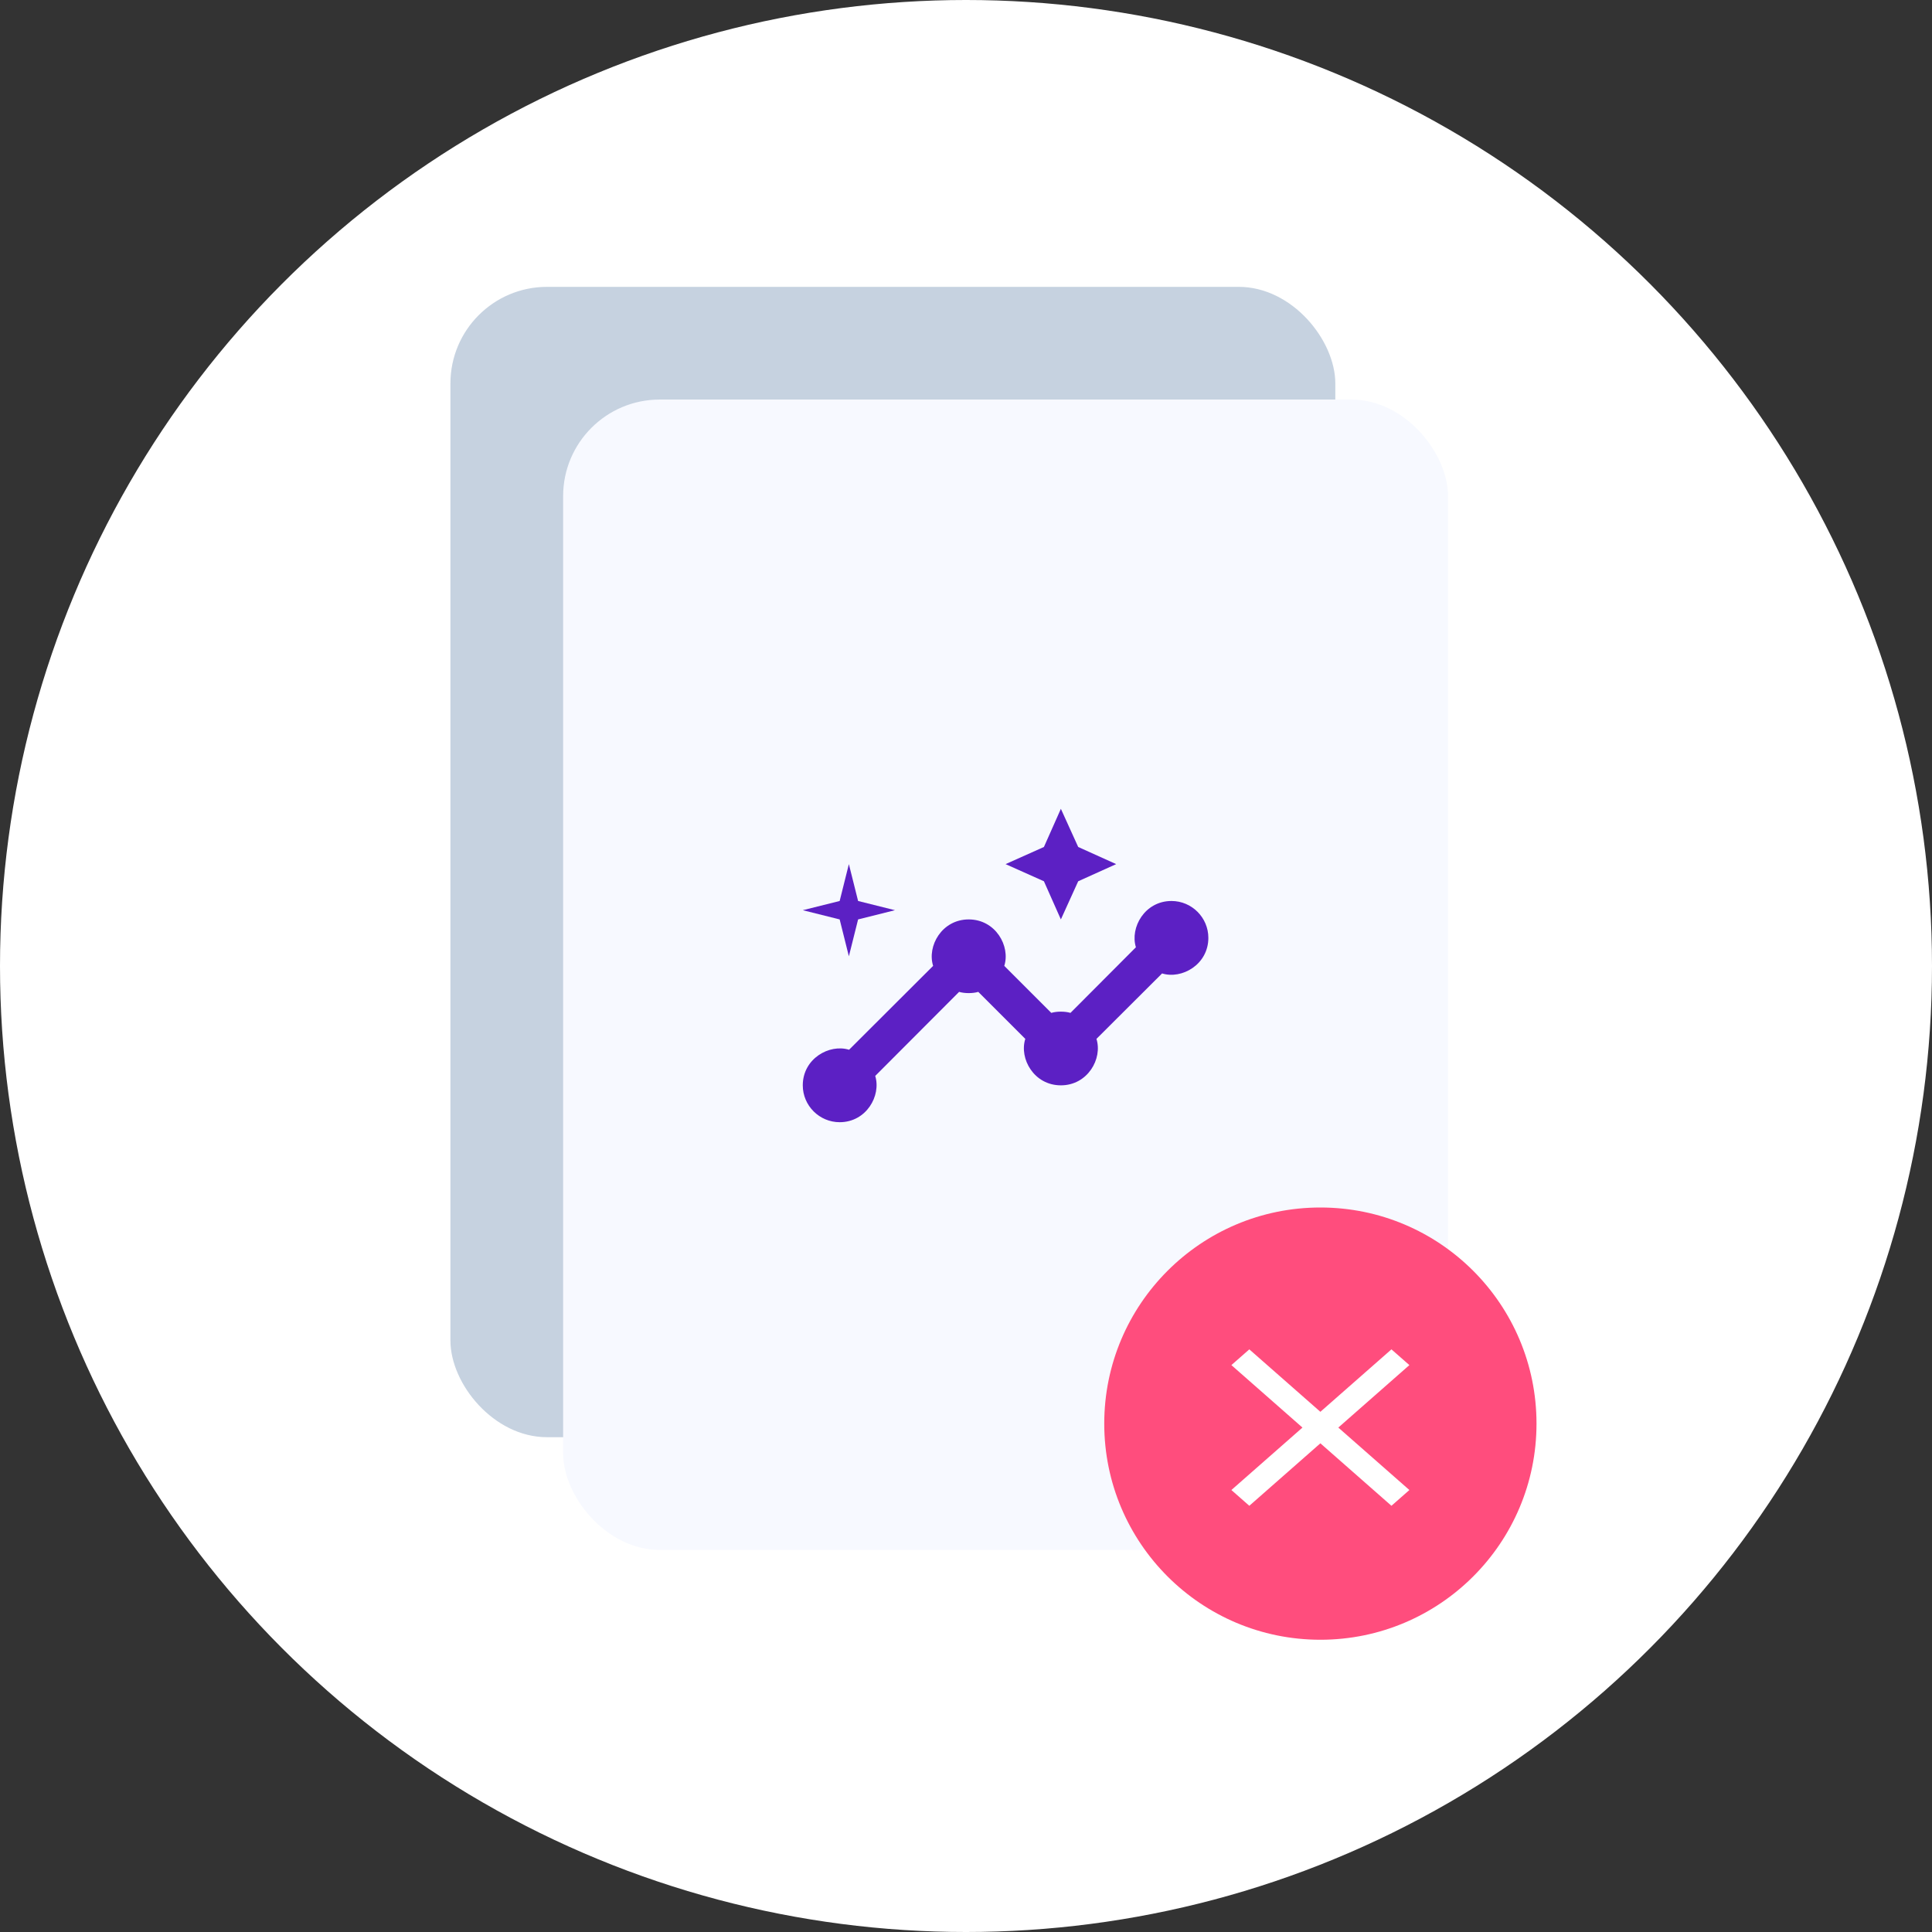
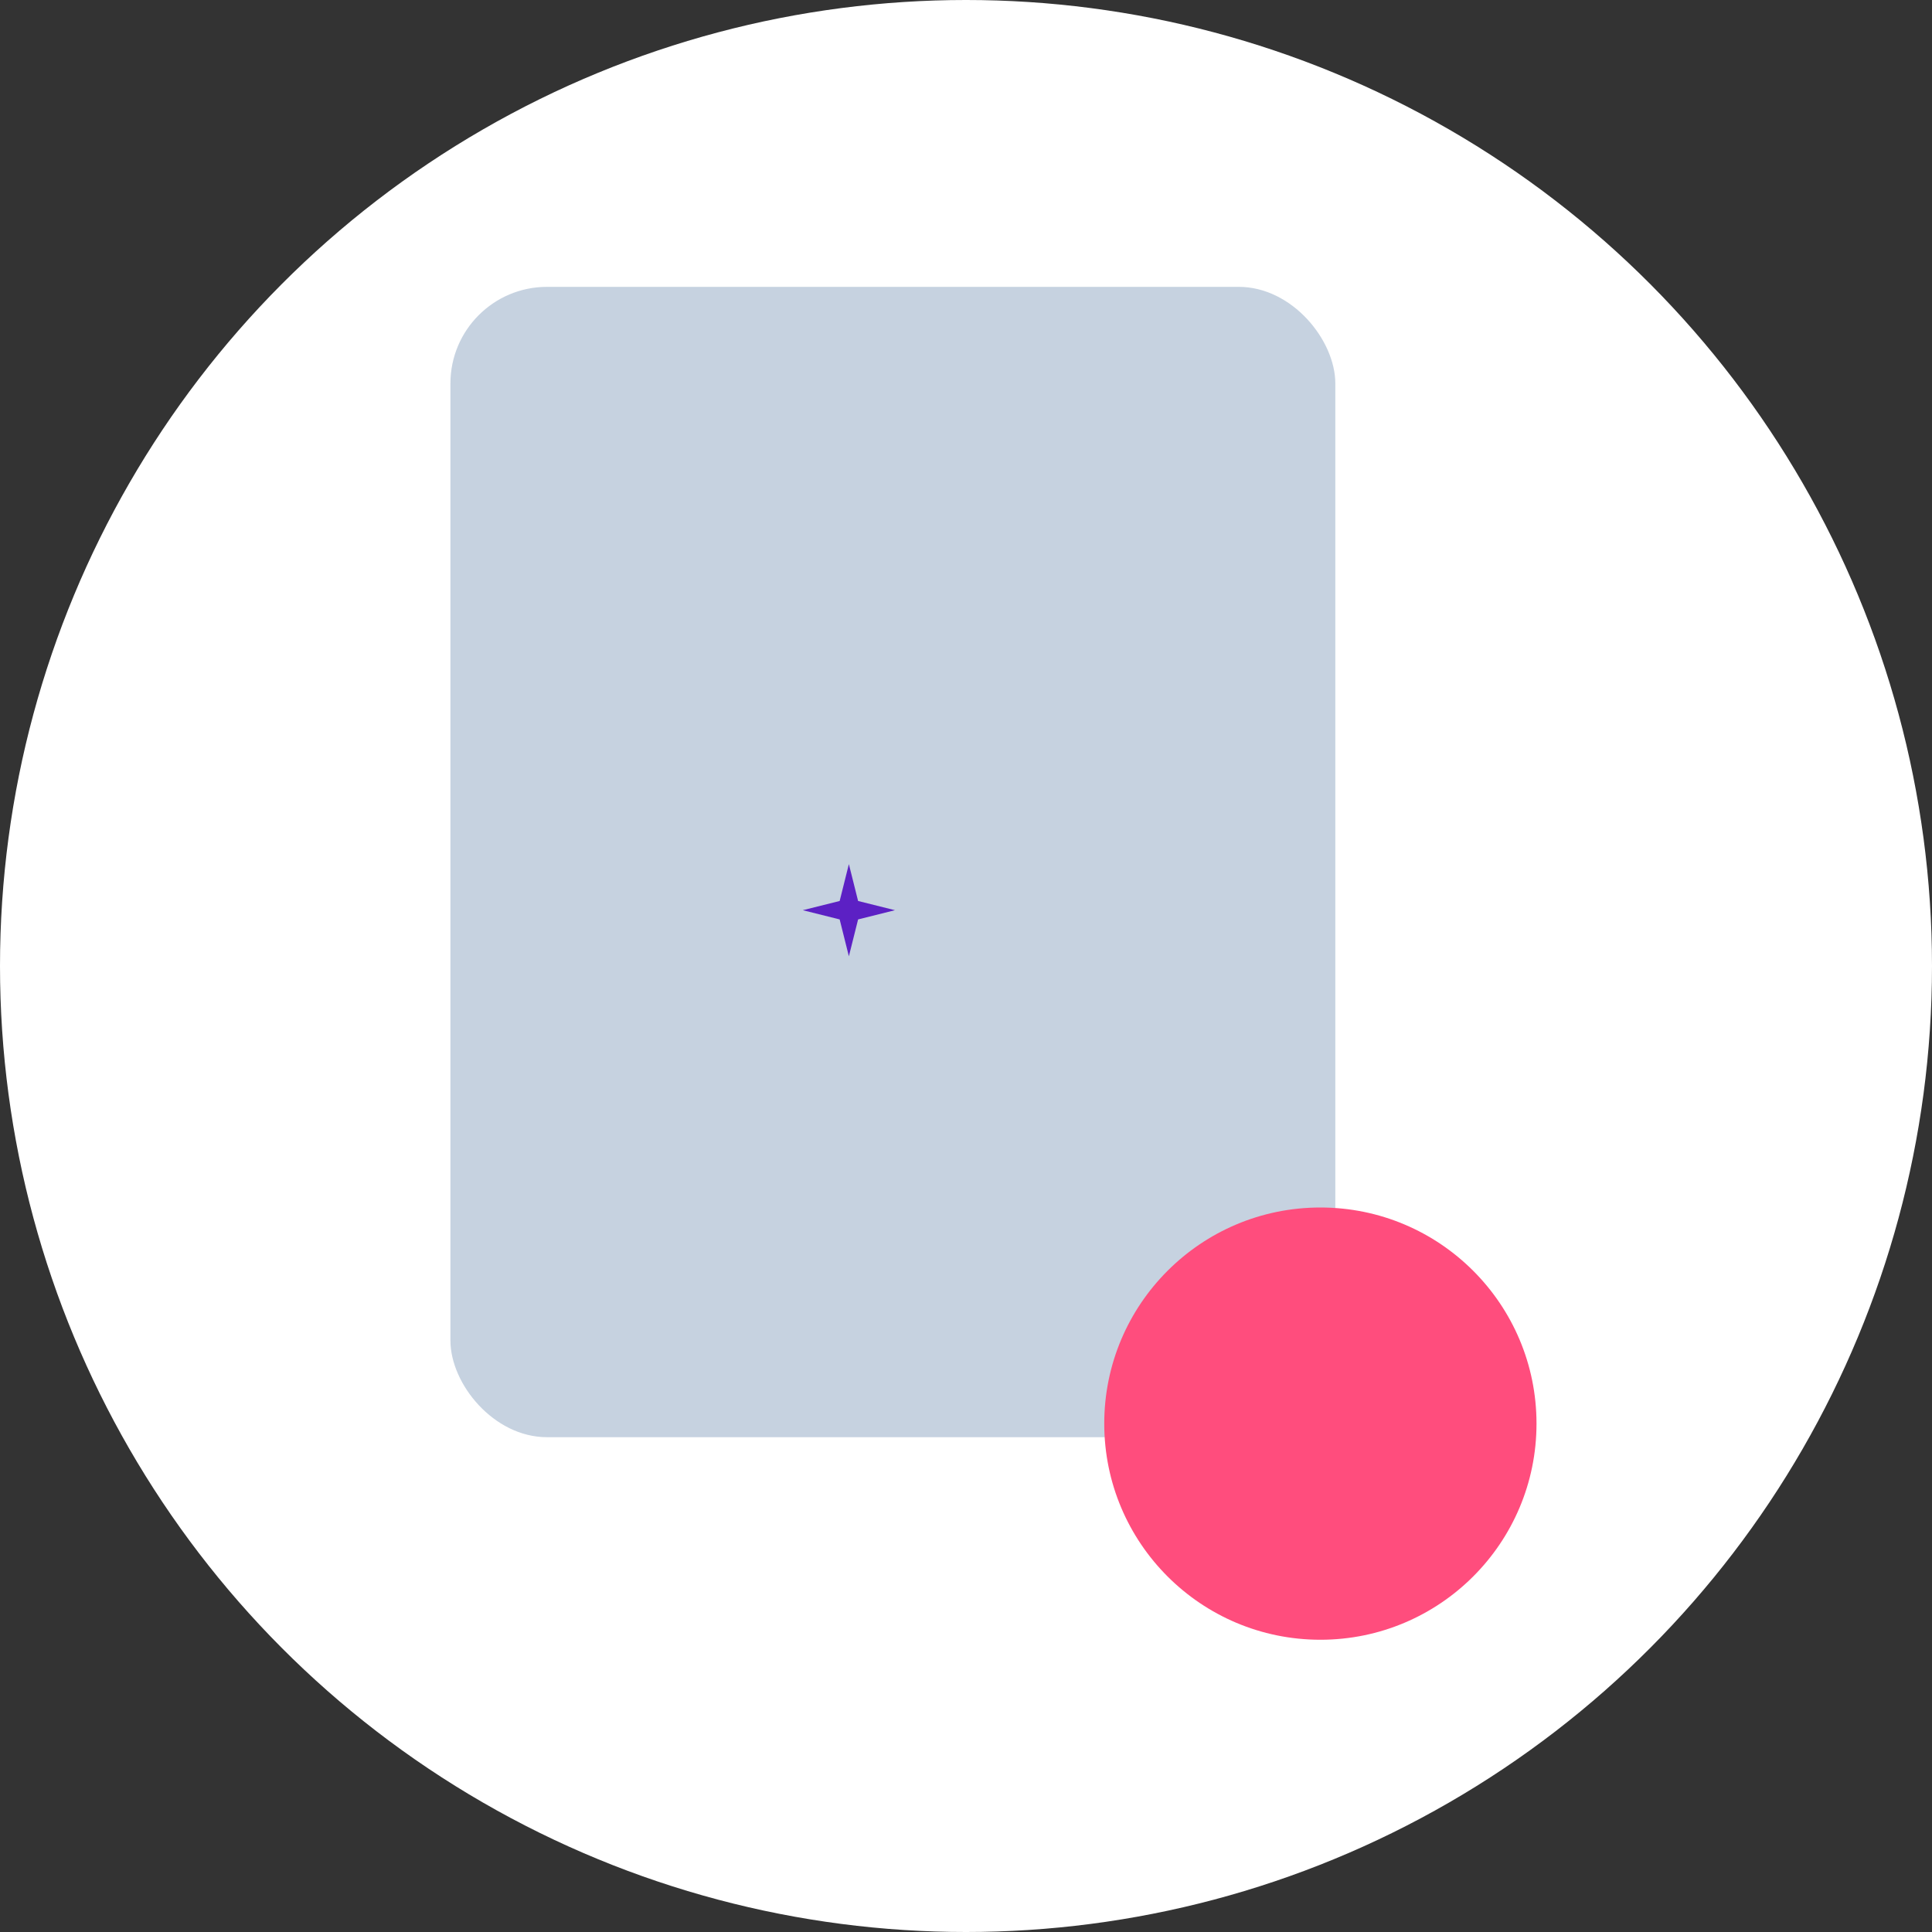
<svg xmlns="http://www.w3.org/2000/svg" width="120" height="120" viewBox="0 0 120 120" fill="none">
  <rect x="0" y="0" width="120" height="120" fill="#333333" stroke="none" />
  <circle cx="60" cy="60" r="60" fill="white" />
  <rect x="27.977" y="17.817" width="54.962" height="71.45" rx="6" fill="#C6D2E0" />
-   <rect x="34.977" y="24.817" width="54.962" height="71.45" rx="6" fill="#F7F9FF" />
-   <path d="M72.763 55.962C71.103 55.962 70.175 57.611 70.553 58.836L66.489 62.912C66.145 62.809 65.641 62.809 65.298 62.912L62.378 59.992C62.767 58.767 61.84 57.107 60.168 57.107C58.508 57.107 57.569 58.756 57.958 59.992L52.737 65.202C51.511 64.824 49.862 65.752 49.862 67.412C49.862 68.672 50.893 69.702 52.153 69.702C53.813 69.702 54.74 68.053 54.362 66.828L59.572 61.607C59.916 61.71 60.42 61.71 60.763 61.607L63.683 64.527C63.294 65.752 64.221 67.412 65.893 67.412C67.553 67.412 68.492 65.763 68.103 64.527L72.179 60.462C73.404 60.84 75.053 59.912 75.053 58.252C75.053 56.992 74.023 55.962 72.763 55.962Z" fill="#5C20C4" />
-   <path d="M65.893 57.107L66.969 54.737L69.328 53.672L66.969 52.607L65.893 50.237L64.84 52.607L62.458 53.672L64.84 54.737L65.893 57.107Z" fill="#5C20C4" />
  <path d="M52.725 59.397L53.298 57.107L55.588 56.534L53.298 55.962L52.725 53.672L52.153 55.962L49.862 56.534L52.153 57.107L52.725 59.397Z" fill="#5C20C4" />
  <circle cx="82.011" cy="88.424" r="13.424" fill="#FF4D7D" />
-   <path d="M87.539 84.789L86.425 83.811L82.011 87.69L77.597 83.811L76.484 84.789L80.898 88.669L76.484 92.548L77.597 93.527L82.011 89.647L86.425 93.527L87.539 92.548L83.125 88.669L87.539 84.789Z" fill="white" />
</svg>